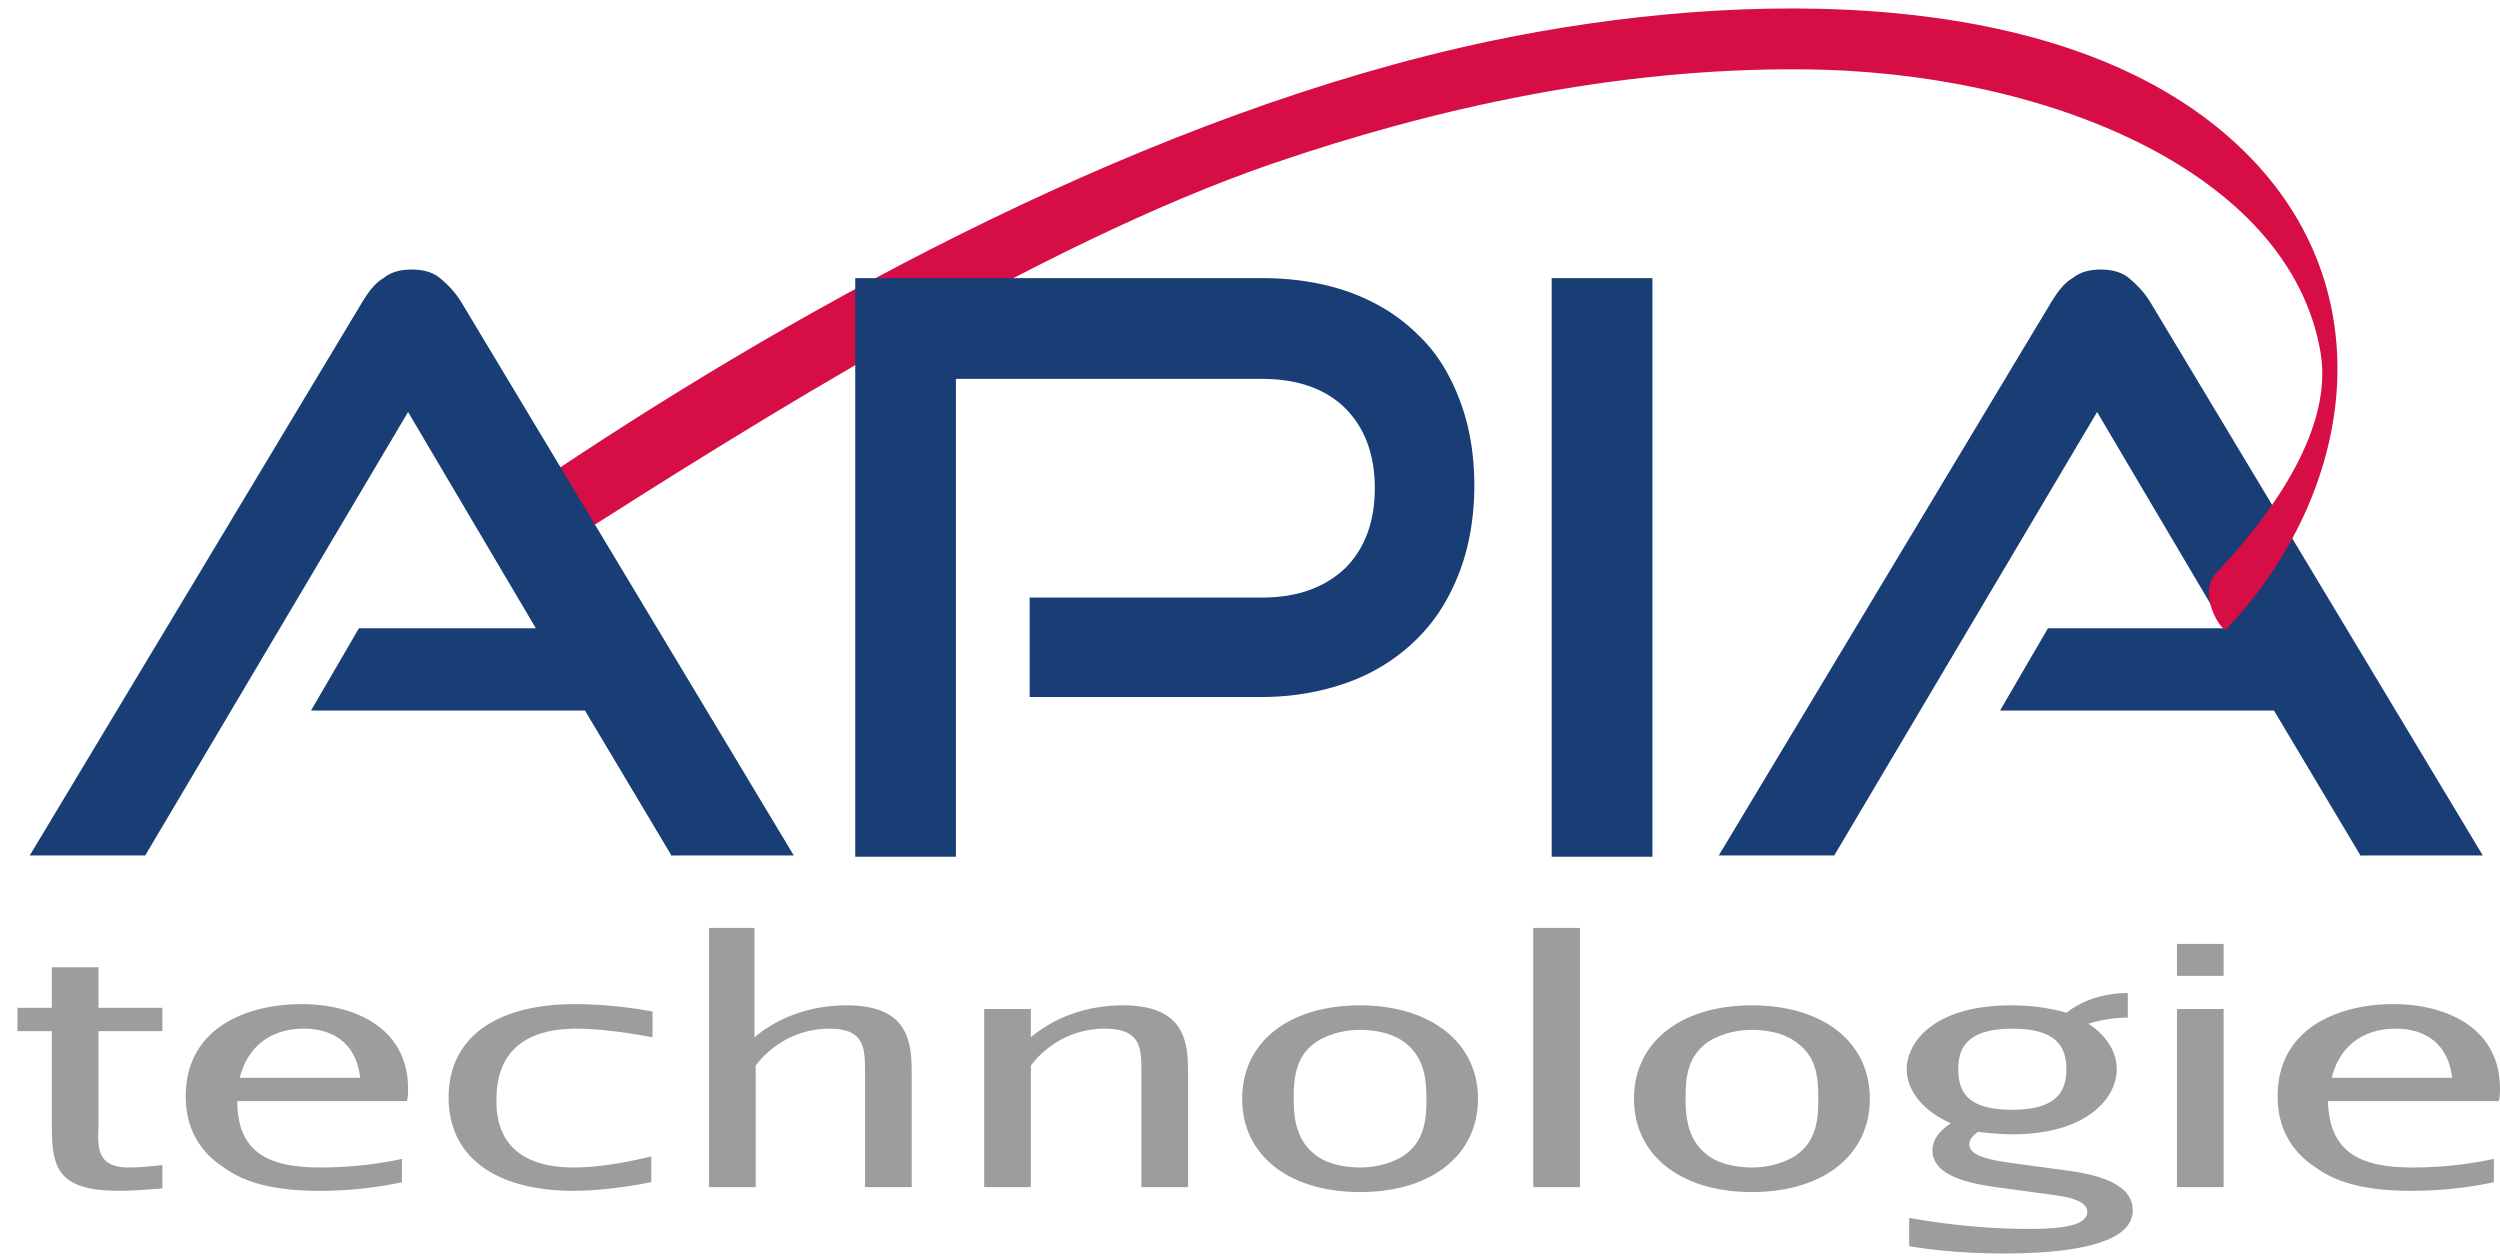
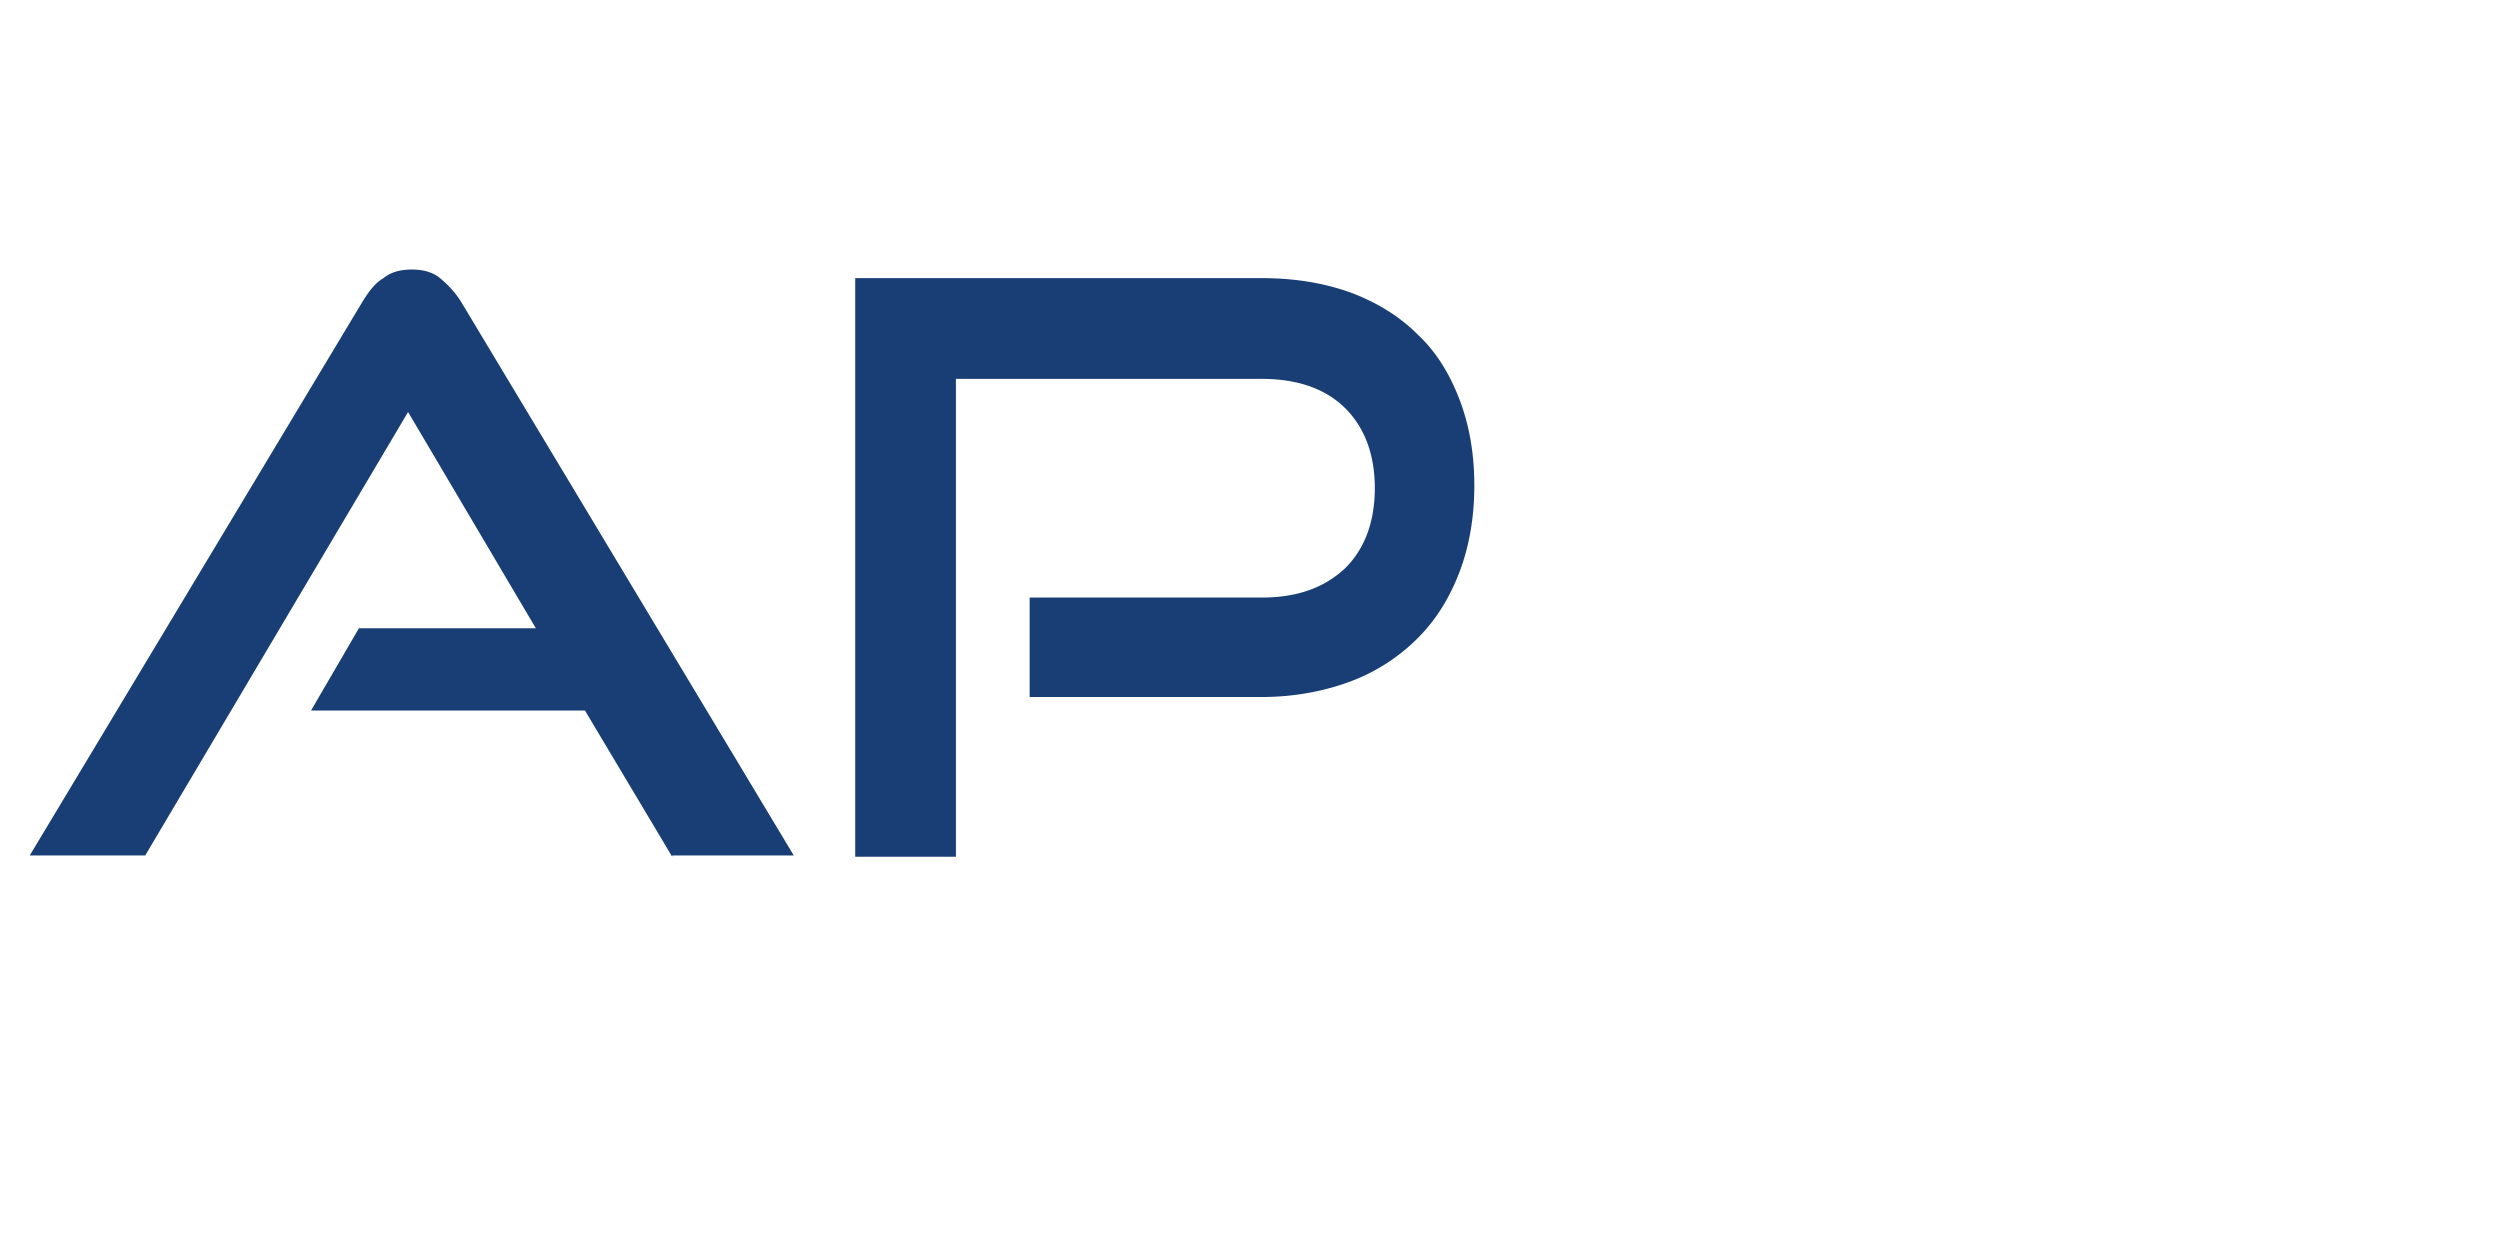
<svg xmlns="http://www.w3.org/2000/svg" width="129" height="65" fill="none">
-   <path d="M121.838 44.206l-4.501-7.543h-14.134l2.472-4.246h9.127L108.21 21.26 94.646 44.143h-5.959l17.178-28.587c.317-.507.634-.95 1.077-1.204.381-.317.888-.444 1.458-.444.571 0 1.078.127 1.458.444.38.317.761.697 1.077 1.204l17.178 28.587h-6.275v.063zM85.265 14.352h-5.198v29.854h5.198V14.352z" fill="#183E75" />
-   <path d="M28.98 28.17c9.888-6.339 24.656-15.593 36.636-19.713 8.494-2.915 17.811-4.944 27.319-4.88 12.423.063 25.227 5.197 26.811 14.642.634 3.866-2.408 8.176-5.324 11.282-1.141 1.077.254 3.17.444 2.98 6.655-7.037 8.24-17.495.951-24.657-8.811-8.684-25.925-8.43-38.918-5.705C59.468 5.795 41.72 15.556 28.535 24.367c2.028.697-.19 4.183.444 3.803z" fill="#D60E45" />
  <path d="M34.684 44.206l-4.5-7.543H16.049l2.472-4.246h9.128L21.057 21.26 7.492 44.143H1.534l17.177-28.587c.317-.507.634-.95 1.078-1.204.38-.317.887-.444 1.458-.444.57 0 1.077.127 1.458.444.38.317.76.697 1.077 1.204L40.96 44.143h-6.275v.063zM53.13 35.903v-5.07h11.98c1.837 0 3.232-.508 4.31-1.522 1.013-1.014 1.52-2.409 1.52-4.12 0-1.711-.507-3.106-1.52-4.12-1.015-1.014-2.473-1.521-4.31-1.521H49.325v24.656H44.13V14.352h20.98c1.712 0 3.233.254 4.627.76 1.331.508 2.472 1.205 3.423 2.156.95.887 1.648 2.028 2.155 3.36.507 1.33.76 2.788.76 4.436 0 1.585-.253 3.106-.76 4.437-.507 1.331-1.204 2.472-2.155 3.423a9.682 9.682 0 01-3.423 2.218c-1.33.507-2.916.824-4.627.824H53.13v-.063z" fill="#183E75" />
-   <path d="M6.668 60.242c.507 0 1.205-.063 1.712-.126v1.204c-.76.063-1.585.127-2.219.127-3.36 0-3.486-1.331-3.486-3.55v-4.69H.9v-1.205h1.775v-2.091h2.409v2.091H8.38v1.205H5.084v4.944c-.064 1.204 0 2.091 1.584 2.091zM18.585 55.615c-.19-1.711-1.332-2.535-2.916-2.535-1.521 0-2.852.76-3.296 2.535h6.212zm-2.029 4.627c1.268 0 2.726-.126 4.184-.443v1.204a20.32 20.32 0 01-4.31.444c-1.965 0-3.677-.317-4.881-1.205-1.078-.697-1.965-1.838-1.965-3.676 0-3.613 3.296-4.754 5.958-4.754 2.726 0 5.515 1.205 5.515 4.374 0 .19 0 .38-.064.634h-8.747c0 2.725 1.711 3.422 4.31 3.422zM29.614 60.242c1.267 0 2.662-.253 3.993-.57v1.331c-1.331.254-2.789.444-3.993.444-3.994 0-6.466-1.712-6.466-4.818 0-3.105 2.472-4.817 6.529-4.817 1.204 0 2.599.127 3.993.38v1.332c-1.33-.254-2.789-.444-3.93-.444-2.852 0-4.12 1.394-4.12 3.613-.063 2.218 1.205 3.55 3.994 3.55zM42.798 53.08c-1.648 0-2.98.824-3.803 1.901v6.276h-2.41V47.882h2.346v5.642c1.205-1.014 2.852-1.648 4.754-1.648 3.36 0 3.36 2.091 3.36 3.676v5.705h-2.41v-6.022c0-1.204-.063-2.155-1.837-2.155zM56.996 53.08c-1.648 0-2.98.824-3.803 1.902v6.275h-2.409v-9.191h2.409v1.458c1.204-1.014 2.852-1.648 4.754-1.648 3.359 0 3.359 2.091 3.359 3.676v5.705h-2.409v-6.022c0-1.204-.063-2.155-1.901-2.155zM72.462 53.777c-.571-.443-1.458-.634-2.282-.634-.888 0-1.712.254-2.282.634-1.078.76-1.141 1.902-1.141 2.916s.127 2.155 1.14 2.916c.571.443 1.459.633 2.283.633.887 0 1.711-.253 2.281-.633 1.078-.761 1.141-1.902 1.141-2.916 0-1.078-.126-2.155-1.14-2.916zm3.802 2.916c0 2.916-2.408 4.817-6.084 4.817-3.677 0-6.085-1.901-6.085-4.817 0-2.916 2.408-4.817 6.085-4.817 3.613 0 6.084 1.901 6.084 4.817zM81.526 47.882h-2.409v13.375h2.409V47.882zM92.681 53.777c-.57-.443-1.458-.634-2.282-.634-.887 0-1.711.254-2.281.634-1.078.76-1.141 1.902-1.141 2.916s.126 2.155 1.14 2.916c.571.443 1.458.633 2.282.633.888 0 1.712-.253 2.282-.633 1.078-.761 1.141-1.902 1.141-2.916 0-1.078-.063-2.155-1.14-2.916zm3.803 2.916c0 2.916-2.408 4.817-6.085 4.817-3.676 0-6.085-1.901-6.085-4.817 0-2.916 2.41-4.817 6.085-4.817 3.677 0 6.085 1.901 6.085 4.817zM106.626 55.172c0-1.205-.571-2.092-2.789-2.092-2.472 0-2.789 1.14-2.789 2.092 0 1.204.507 2.091 2.789 2.091s2.789-.95 2.789-2.091zm-2.853-3.296c1.015 0 1.965.126 2.853.38.824-.634 1.901-1.014 3.169-1.014v1.268c-.697 0-1.458.126-2.028.316.95.634 1.457 1.458 1.457 2.346 0 1.52-1.584 3.359-5.387 3.359-.571 0-1.204-.063-1.775-.127-.253.19-.444.38-.444.634 0 .634 1.078.824 2.472 1.014l2.346.317c1.457.19 3.612.57 3.612 2.092 0 1.775-3.359 2.218-6.655 2.218-1.141 0-3.106-.063-4.88-.38v-1.458c2.091.38 4.246.57 6.148.57 1.584 0 3.042-.126 3.042-.887 0-.697-1.521-.824-1.901-.887l-2.346-.317c-1.457-.19-3.74-.507-3.74-1.965 0-.57.381-1.014.952-1.394-1.458-.634-2.282-1.712-2.282-2.79 0-1.33 1.33-3.295 5.387-3.295zM112.33 52.066h2.409v9.19h-2.409v-9.19zm0-3.36h2.409v1.648h-2.409v-1.648zM126.528 55.615c-.19-1.711-1.331-2.535-2.916-2.535-1.521 0-2.852.76-3.296 2.535h6.212zm-2.028 4.627c1.267 0 2.725-.126 4.183-.443v1.204a20.325 20.325 0 01-4.31.444c-1.965 0-3.676-.317-4.881-1.205-1.077-.697-1.965-1.838-1.965-3.676 0-3.613 3.296-4.754 5.958-4.754 2.726 0 5.515 1.205 5.515 4.374 0 .19 0 .38-.063.634h-8.811c.063 2.725 1.775 3.422 4.374 3.422z" fill="#9D9D9C" />
</svg>